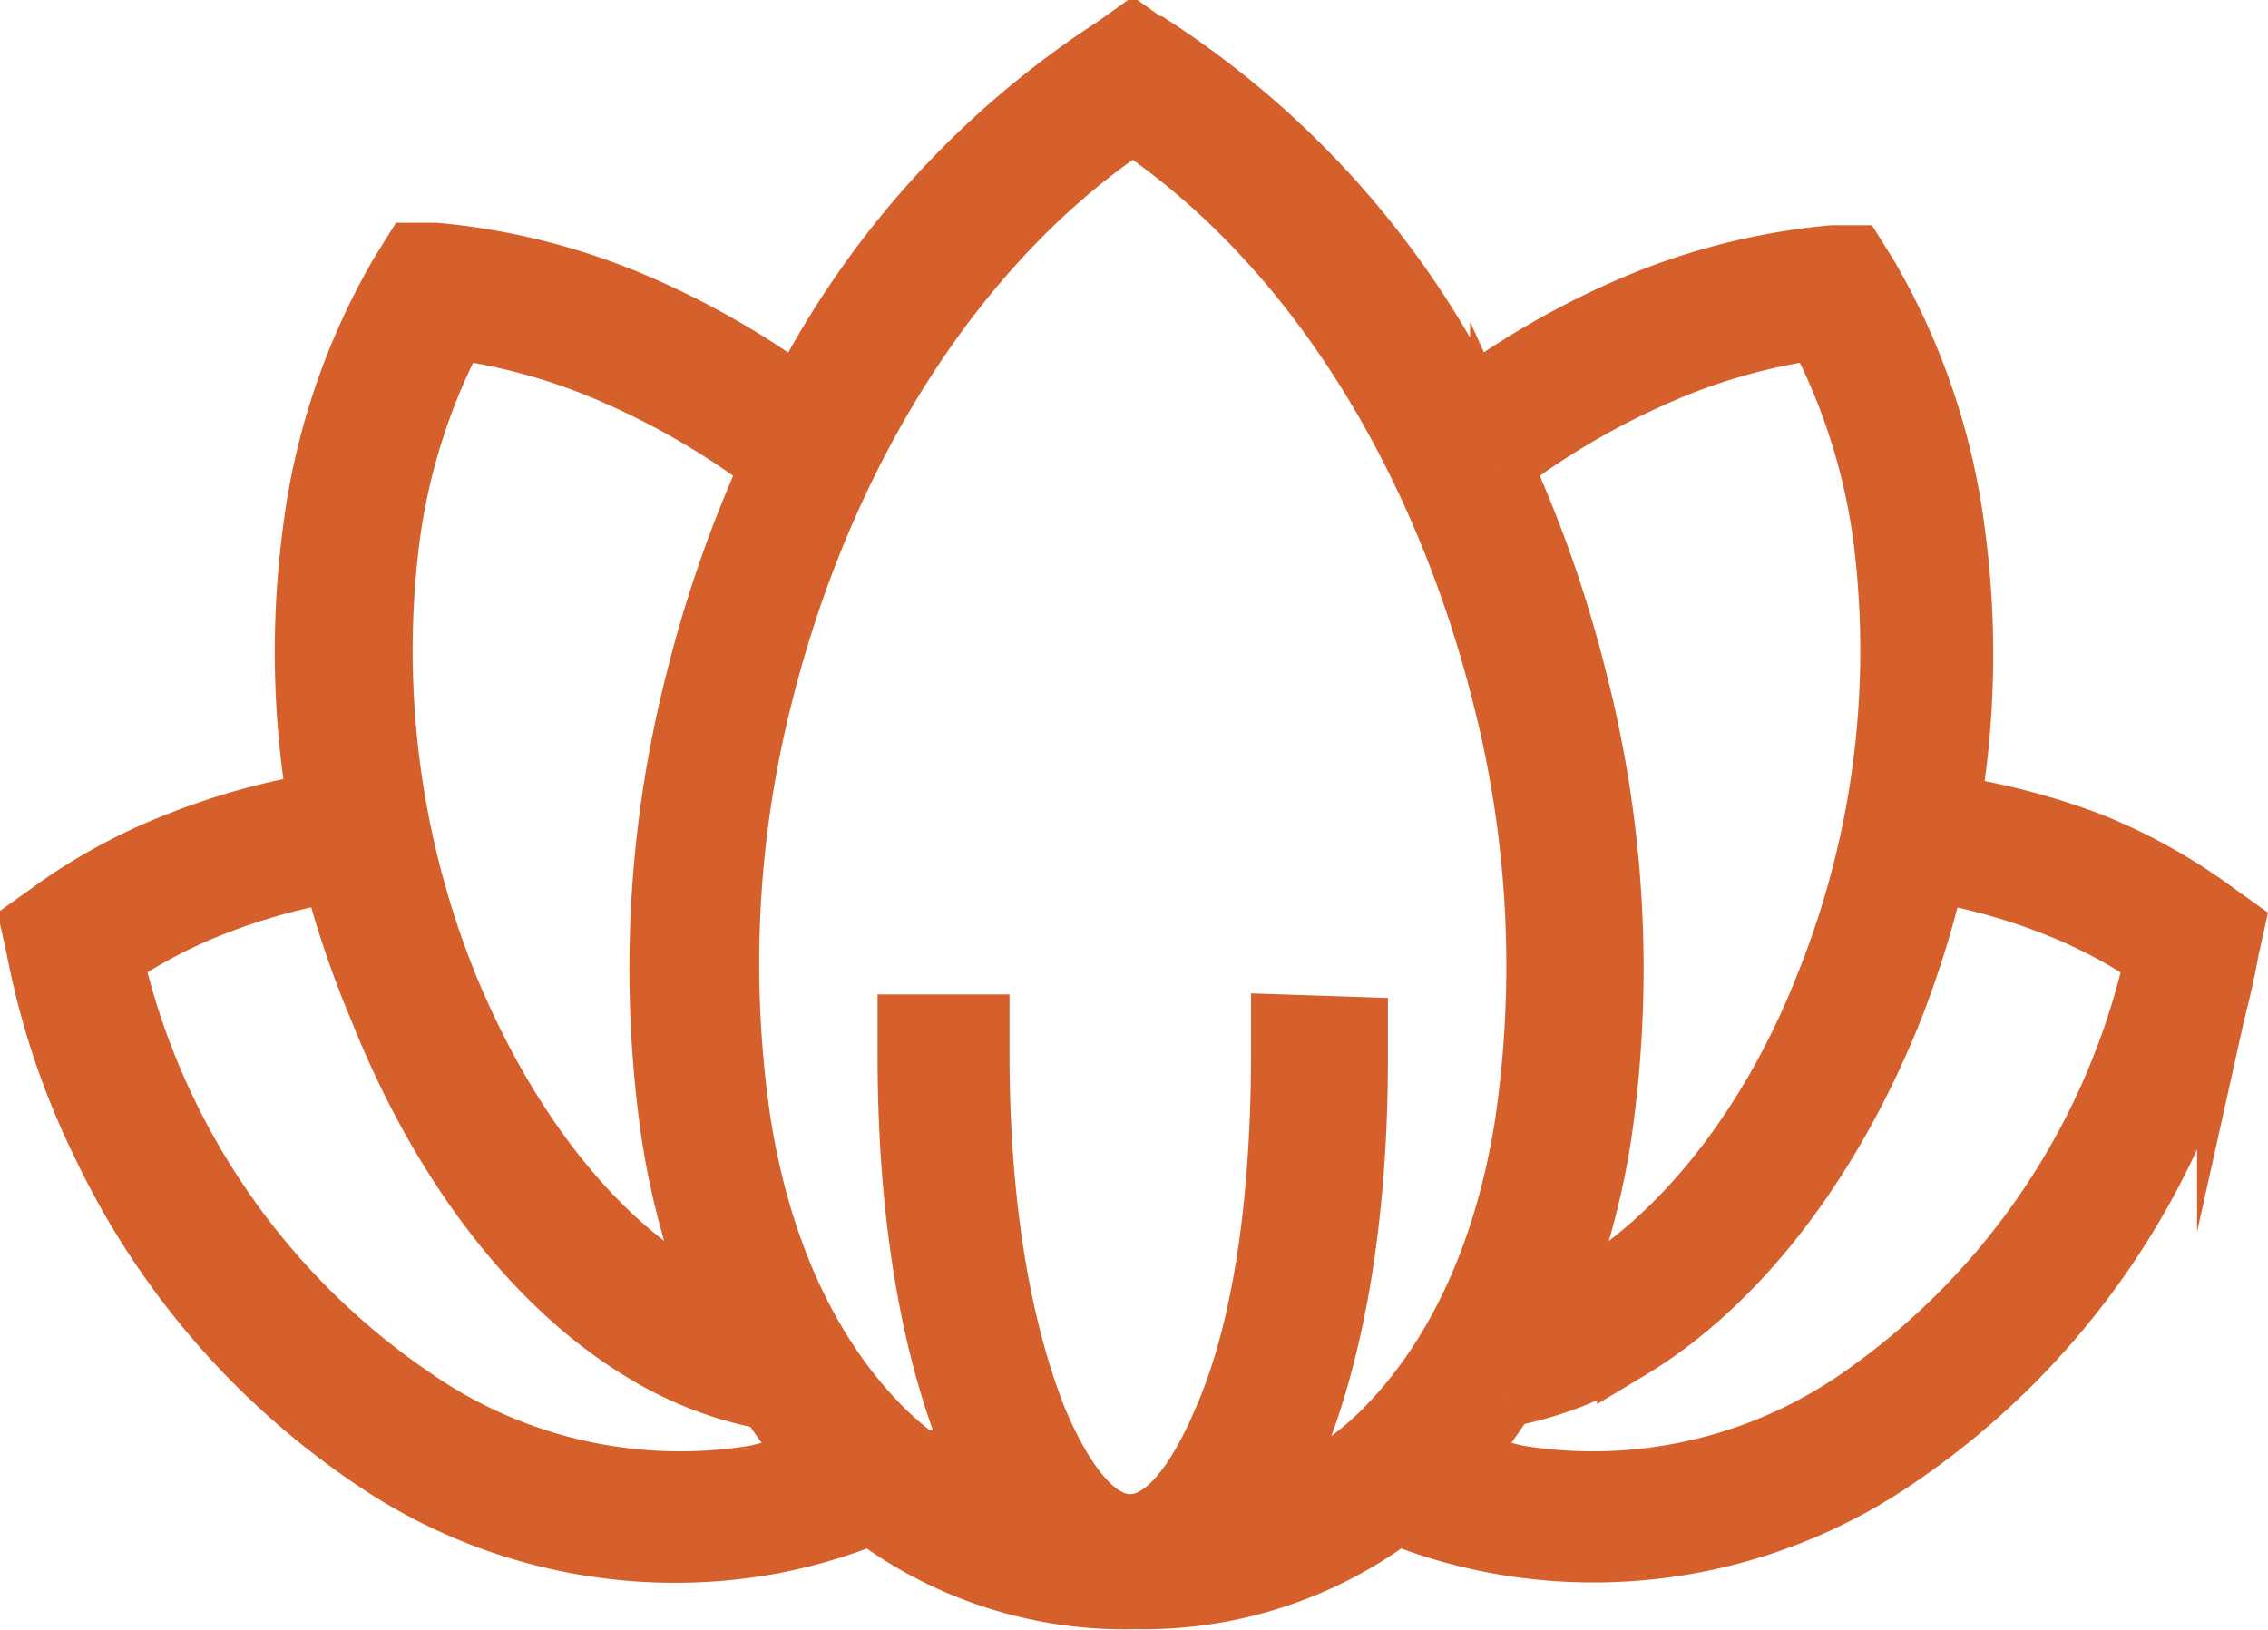
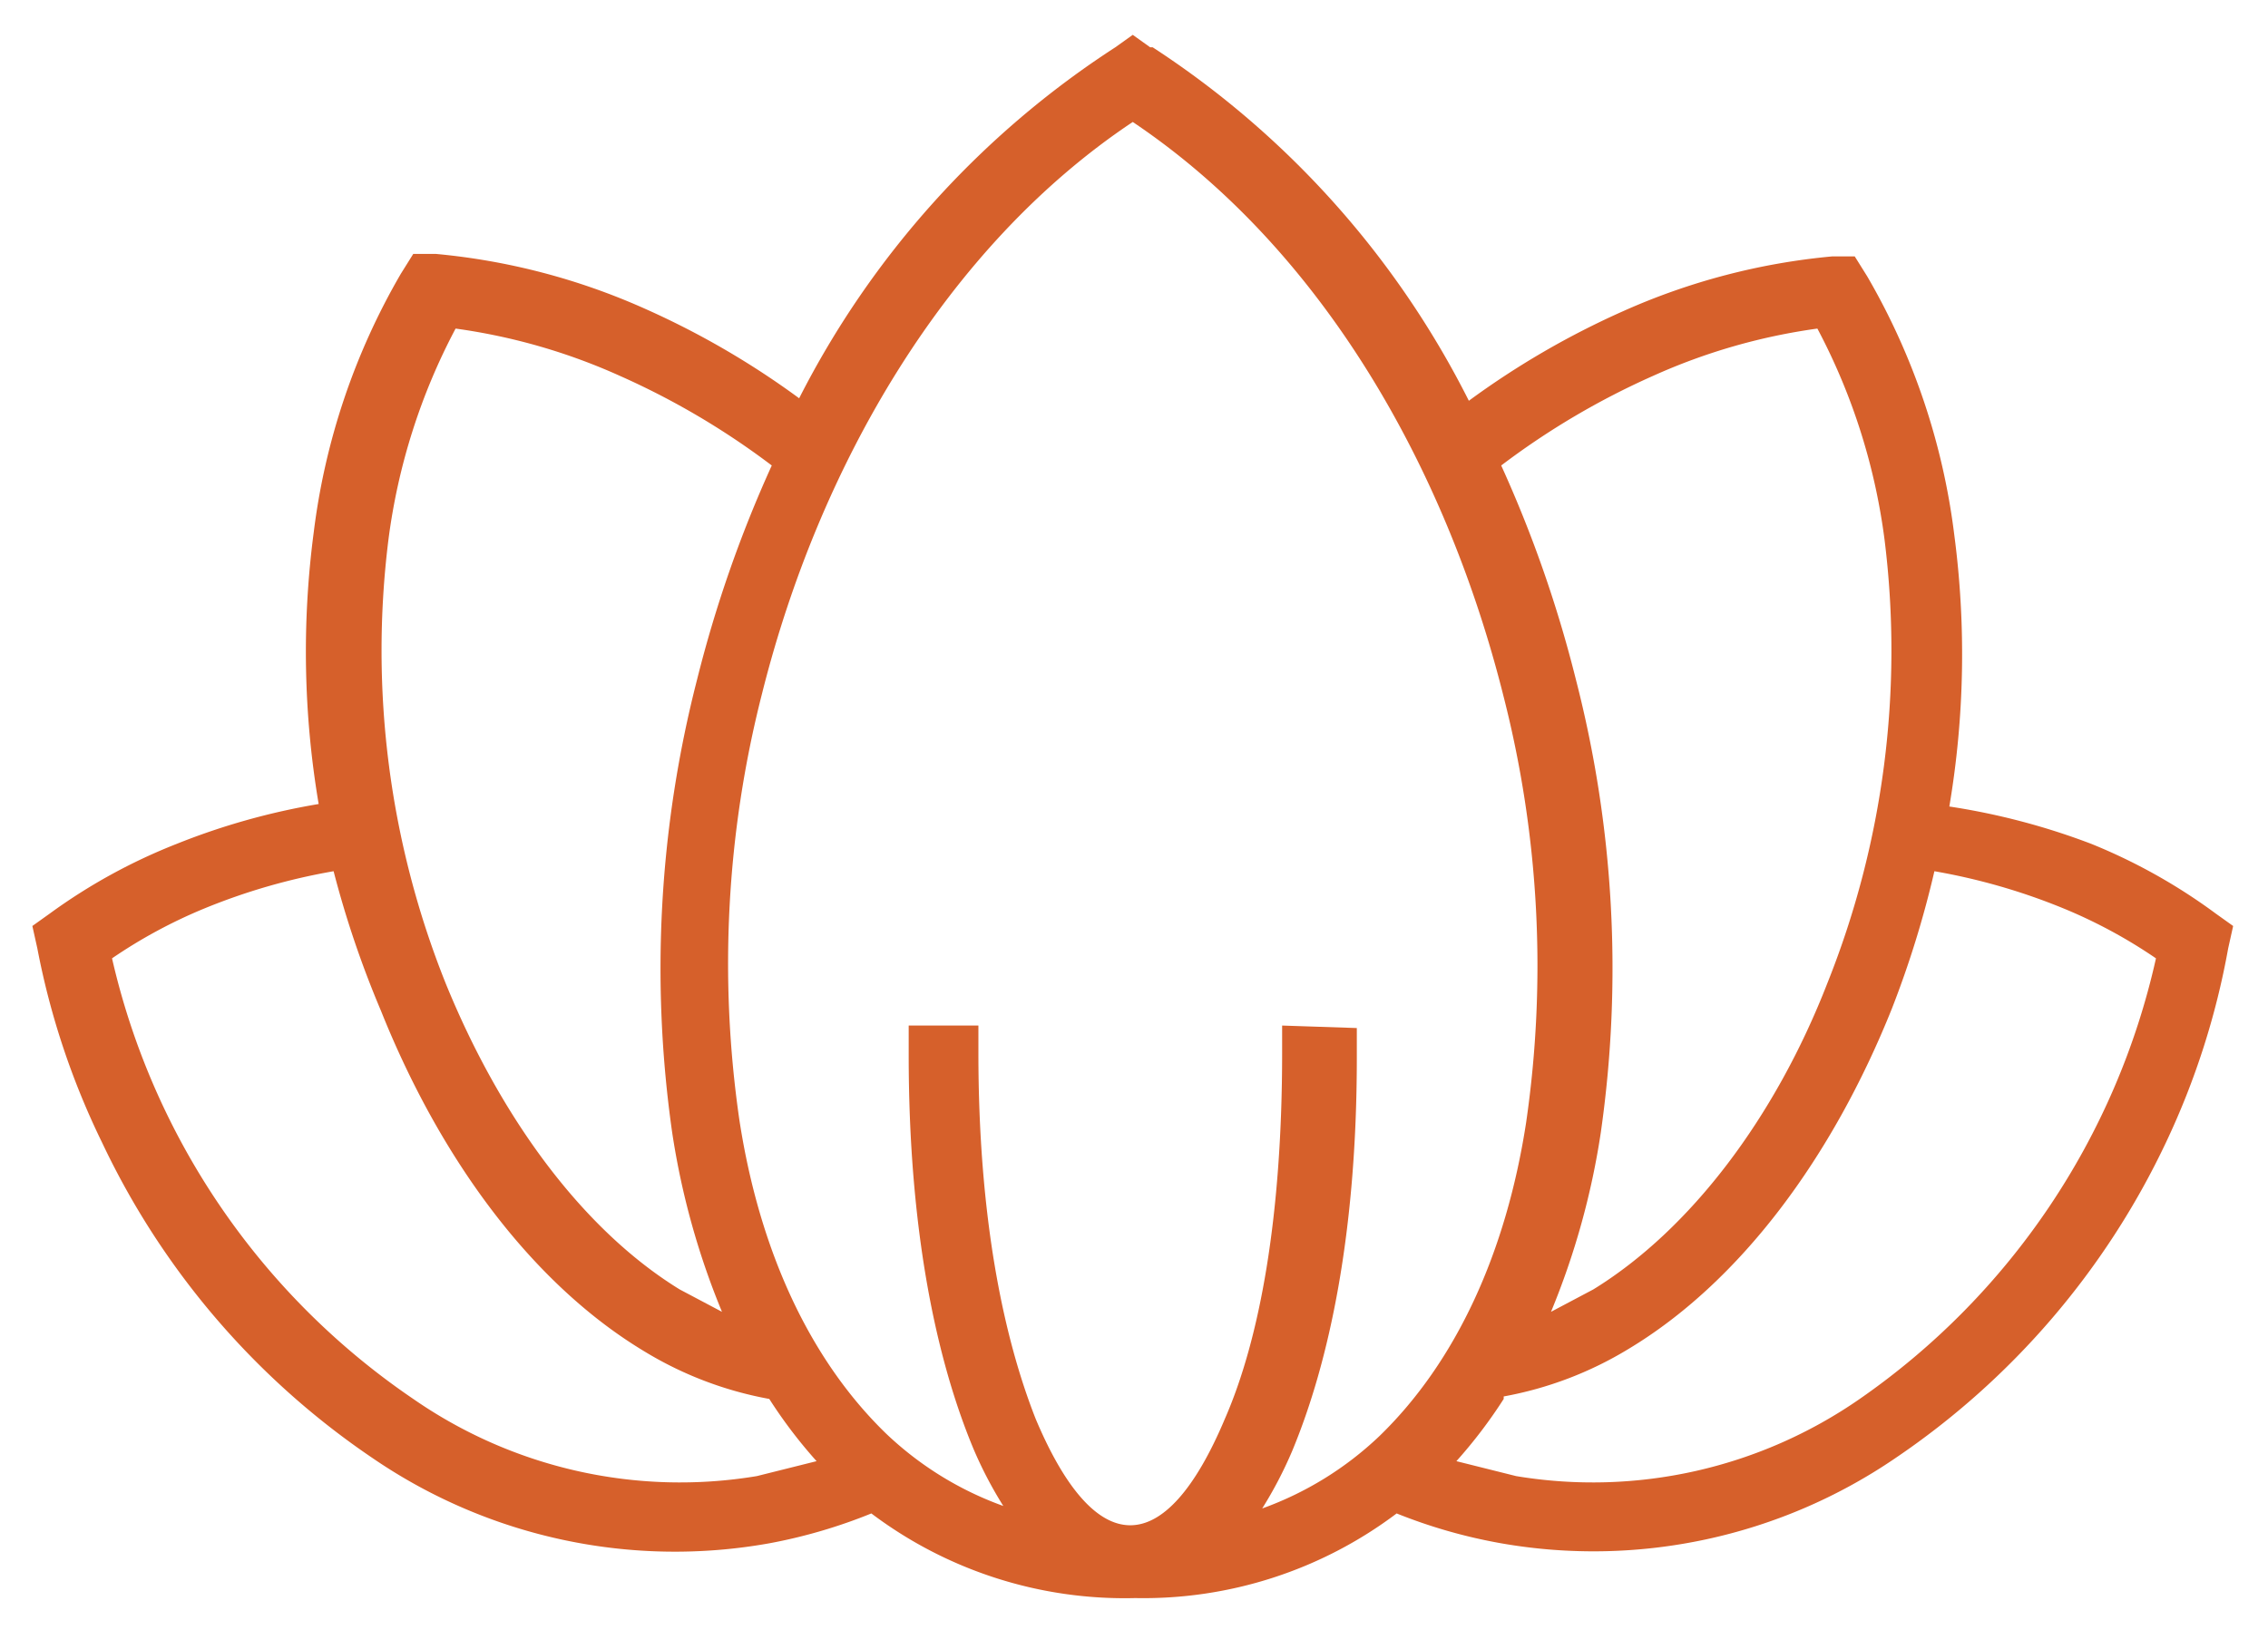
<svg xmlns="http://www.w3.org/2000/svg" viewBox="0 0 91.1 65.5">
  <title>spa</title>
  <g id="Layer_2" data-name="Layer 2">
    <g id="Layer_1-2" data-name="Layer 1">
      <path d="M46.3,1.9A36.5,36.5,0,0,1,59,16.1a33.4,33.4,0,0,1,6.2-3.6,26.5,26.5,0,0,1,8.4-2.2h.9l.5.8a27.3,27.3,0,0,1,3.5,10.4,36.7,36.7,0,0,1-.2,10.9A27.6,27.6,0,0,1,84,33.9,22.8,22.8,0,0,1,89,36.7l.7.5-.2.9A31,31,0,0,1,87,45.9,31.6,31.6,0,0,1,76.1,58.6,21.5,21.5,0,0,1,60.3,62a21.1,21.1,0,0,1-4.2-1.2,16.9,16.9,0,0,1-10.5,3.4A16.9,16.9,0,0,1,35,60.8,21.1,21.1,0,0,1,30.9,62,21.5,21.5,0,0,1,15,58.6,31.6,31.6,0,0,1,4.1,45.9a31,31,0,0,1-2.6-7.8l-.2-.9.7-.5a22.8,22.8,0,0,1,5.1-2.8,27.6,27.6,0,0,1,5.7-1.6,36.7,36.7,0,0,1-.2-10.9A27.3,27.3,0,0,1,16.1,11l.5-.8h.9a26.5,26.5,0,0,1,8.4,2.2,33.3,33.3,0,0,1,6.2,3.6A36.5,36.5,0,0,1,44.8,1.9l.7-.5.7.5ZM13.4,35a24.8,24.8,0,0,0-5.2,1.5,20.2,20.2,0,0,0-3.7,2A29.3,29.3,0,0,0,16.6,56.2a18.8,18.8,0,0,0,13.8,3.1l2.4-.6a19.4,19.4,0,0,1-1.9-2.5,14.7,14.7,0,0,1-5-1.9c-4.5-2.7-8.2-7.7-10.6-13.7A40,40,0,0,1,13.4,35ZM29,52.7a30.9,30.9,0,0,1-2-7.2,46.6,46.6,0,0,1,1-18.2,50.1,50.1,0,0,1,3-8.6,30.8,30.8,0,0,0-6.1-3.6,24,24,0,0,0-6.6-1.9,24.9,24.9,0,0,0-2.7,8.5,36,36,0,0,0,2.3,17.8c2.2,5.4,5.5,9.9,9.4,12.3l1.7.9Zm31.3-34a50.1,50.1,0,0,1,3,8.6,46.5,46.5,0,0,1,1,18.2,30.8,30.8,0,0,1-2,7.2l1.7-.9c3.9-2.4,7.3-6.9,9.4-12.3a36,36,0,0,0,2.3-17.8A24.9,24.9,0,0,0,73,13.2a24,24,0,0,0-6.6,1.9,30.8,30.8,0,0,0-6.1,3.6Zm.1,37.5a19.5,19.5,0,0,1-1.9,2.5l2.4.6a18.8,18.8,0,0,0,13.8-3.1A29.3,29.3,0,0,0,86.6,38.5a20.2,20.2,0,0,0-3.7-2A24.8,24.8,0,0,0,77.7,35a40,40,0,0,1-1.7,5.5c-2.4,6-6.1,11-10.6,13.7a14.7,14.7,0,0,1-5,1.9ZM54.5,41.3c0,.6,0,1,0,1.2,0,7-1.1,12.2-2.6,15.8a16.5,16.5,0,0,1-1.2,2.3,13.4,13.4,0,0,0,4.7-2.9c3.1-3,5.1-7.4,5.9-12.6a43.7,43.7,0,0,0-.9-17.1c-2.3-9.2-7.3-18-14.9-23.1C38,9.9,32.9,18.7,30.6,27.9A43.8,43.8,0,0,0,29.7,45c.8,5.2,2.8,9.6,5.9,12.6a13.4,13.4,0,0,0,4.7,2.9,16.4,16.4,0,0,1-1.2-2.3c-1.5-3.6-2.6-8.8-2.6-15.8,0-.2,0-.6,0-1.2h2.8c0,.2,0,.5,0,1.1,0,6.6,1,11.4,2.3,14.7,2.4,5.7,5.2,5.7,7.6,0,1.4-3.2,2.3-8.1,2.3-14.7,0-.6,0-1,0-1.1Z" fill="#d6602b" fill-rule="evenodd" />
-       <path d="M46.3,1.9A36.5,36.5,0,0,1,59,16.1a33.4,33.4,0,0,1,6.2-3.6,26.5,26.5,0,0,1,8.4-2.2h.9l.5.8a27.3,27.3,0,0,1,3.5,10.4,36.7,36.7,0,0,1-.2,10.9A27.6,27.6,0,0,1,84,33.9,22.8,22.8,0,0,1,89,36.7l.7.5-.2.9A31,31,0,0,1,87,45.9,31.6,31.6,0,0,1,76.1,58.6,21.5,21.5,0,0,1,60.3,62a21.1,21.1,0,0,1-4.2-1.2,16.9,16.9,0,0,1-10.5,3.4A16.9,16.9,0,0,1,35,60.8,21.1,21.1,0,0,1,30.9,62,21.5,21.5,0,0,1,15,58.6,31.6,31.6,0,0,1,4.1,45.9a31,31,0,0,1-2.6-7.8l-.2-.9.7-.5a22.8,22.8,0,0,1,5.1-2.8,27.6,27.6,0,0,1,5.7-1.6,36.7,36.7,0,0,1-.2-10.9A27.3,27.3,0,0,1,16.1,11l.5-.8h.9a26.5,26.5,0,0,1,8.4,2.2,33.3,33.3,0,0,1,6.2,3.6A36.5,36.5,0,0,1,44.8,1.9l.7-.5.7.5ZM13.4,35a24.8,24.8,0,0,0-5.2,1.5,20.2,20.2,0,0,0-3.7,2A29.3,29.3,0,0,0,16.6,56.2a18.8,18.8,0,0,0,13.8,3.1l2.4-.6a19.4,19.4,0,0,1-1.9-2.5,14.7,14.7,0,0,1-5-1.9c-4.5-2.7-8.2-7.7-10.6-13.7A40,40,0,0,1,13.4,35ZM29,52.7a30.9,30.9,0,0,1-2-7.2,46.6,46.6,0,0,1,1-18.2,50.1,50.1,0,0,1,3-8.6,30.8,30.8,0,0,0-6.1-3.6,24,24,0,0,0-6.6-1.9,24.9,24.9,0,0,0-2.7,8.5,36,36,0,0,0,2.3,17.8c2.2,5.4,5.5,9.9,9.4,12.3l1.7.9Zm31.3-34a50.1,50.1,0,0,1,3,8.6,46.5,46.5,0,0,1,1,18.2,30.8,30.8,0,0,1-2,7.2l1.7-.9c3.9-2.4,7.3-6.9,9.4-12.3a36,36,0,0,0,2.3-17.8A24.9,24.9,0,0,0,73,13.2a24,24,0,0,0-6.6,1.9,30.8,30.8,0,0,0-6.1,3.6Zm.1,37.5a19.5,19.5,0,0,1-1.9,2.5l2.4.6a18.8,18.8,0,0,0,13.8-3.1A29.3,29.3,0,0,0,86.6,38.5a20.2,20.2,0,0,0-3.7-2A24.8,24.8,0,0,0,77.7,35a40,40,0,0,1-1.7,5.5c-2.4,6-6.1,11-10.6,13.7a14.7,14.7,0,0,1-5,1.9ZM54.5,41.3c0,.6,0,1,0,1.2,0,7-1.1,12.2-2.6,15.8a16.5,16.5,0,0,1-1.2,2.3,13.4,13.4,0,0,0,4.7-2.9c3.1-3,5.1-7.4,5.9-12.6a43.7,43.7,0,0,0-.9-17.1c-2.3-9.2-7.3-18-14.9-23.1C38,9.9,32.9,18.7,30.6,27.9A43.8,43.8,0,0,0,29.7,45c.8,5.2,2.8,9.6,5.9,12.6a13.4,13.4,0,0,0,4.7,2.9,16.4,16.4,0,0,1-1.2-2.3c-1.5-3.6-2.6-8.8-2.6-15.8,0-.2,0-.6,0-1.2h2.8c0,.2,0,.5,0,1.1,0,6.6,1,11.4,2.3,14.7,2.4,5.7,5.2,5.7,7.6,0,1.4-3.2,2.3-8.1,2.3-14.7,0-.6,0-1,0-1.1Z" fill="none" stroke="#d6602b" stroke-linecap="round" stroke-miterlimit="10" stroke-width="2.5" />
    </g>
  </g>
</svg>